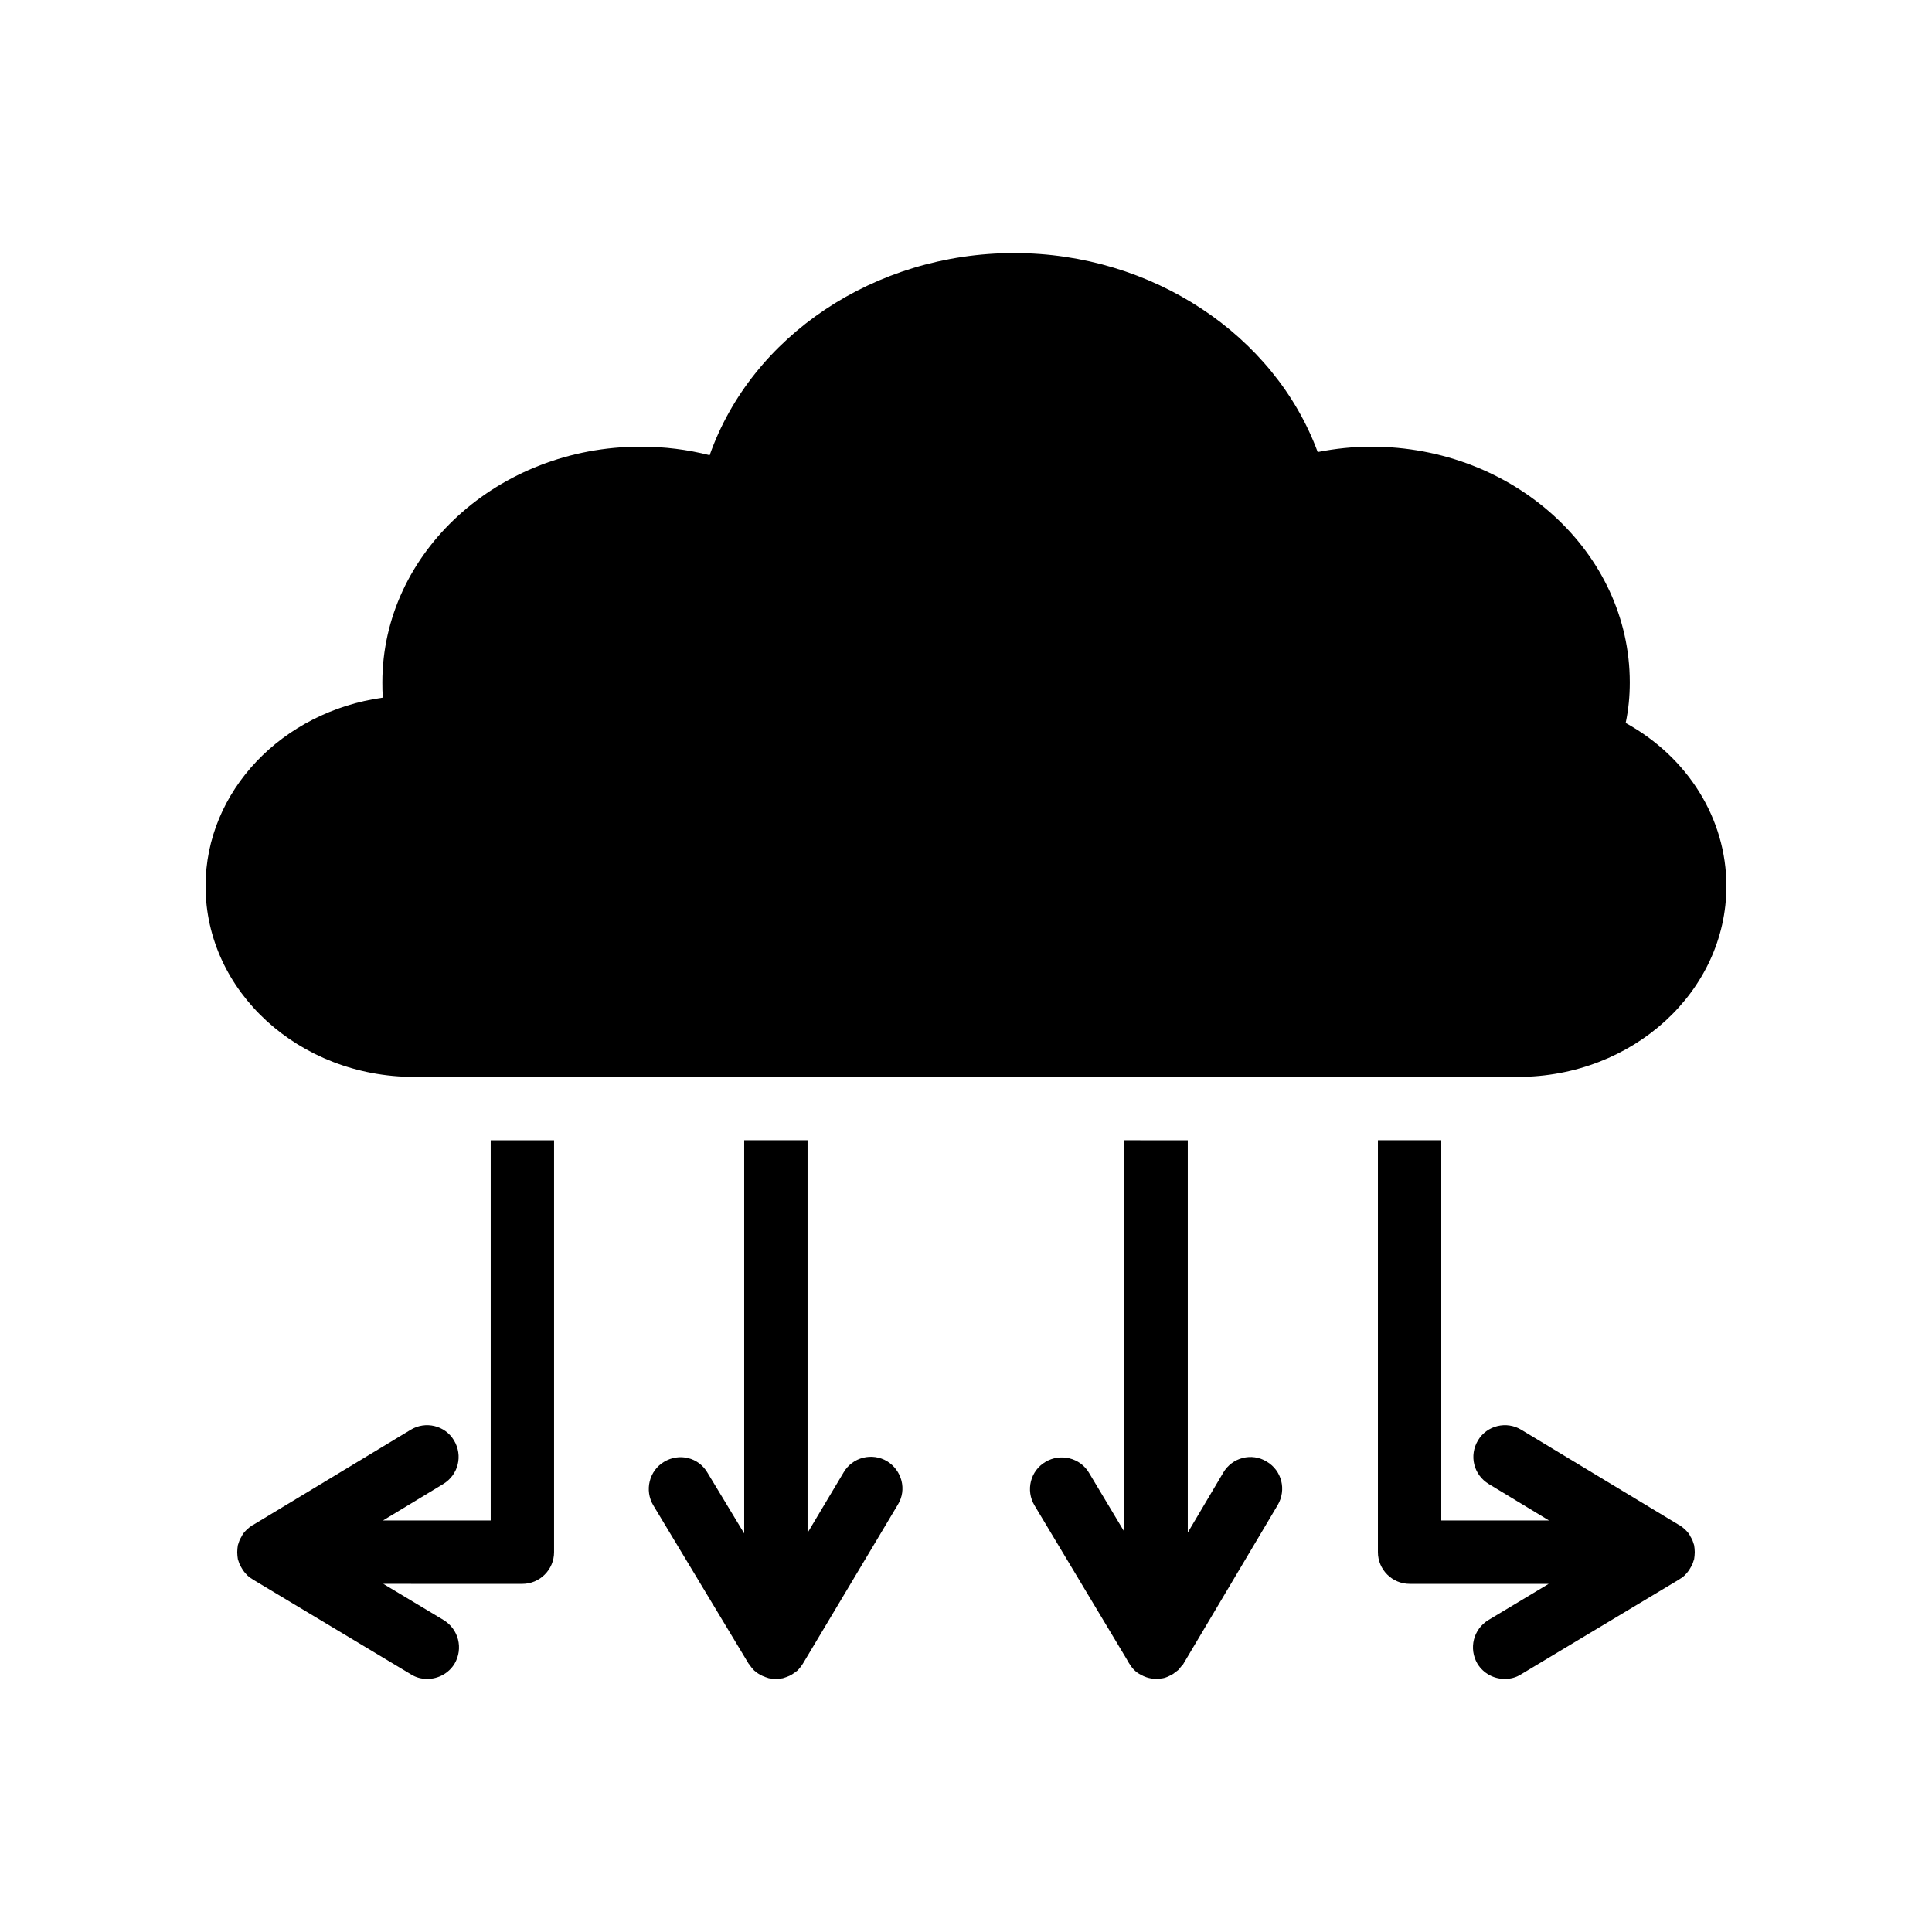
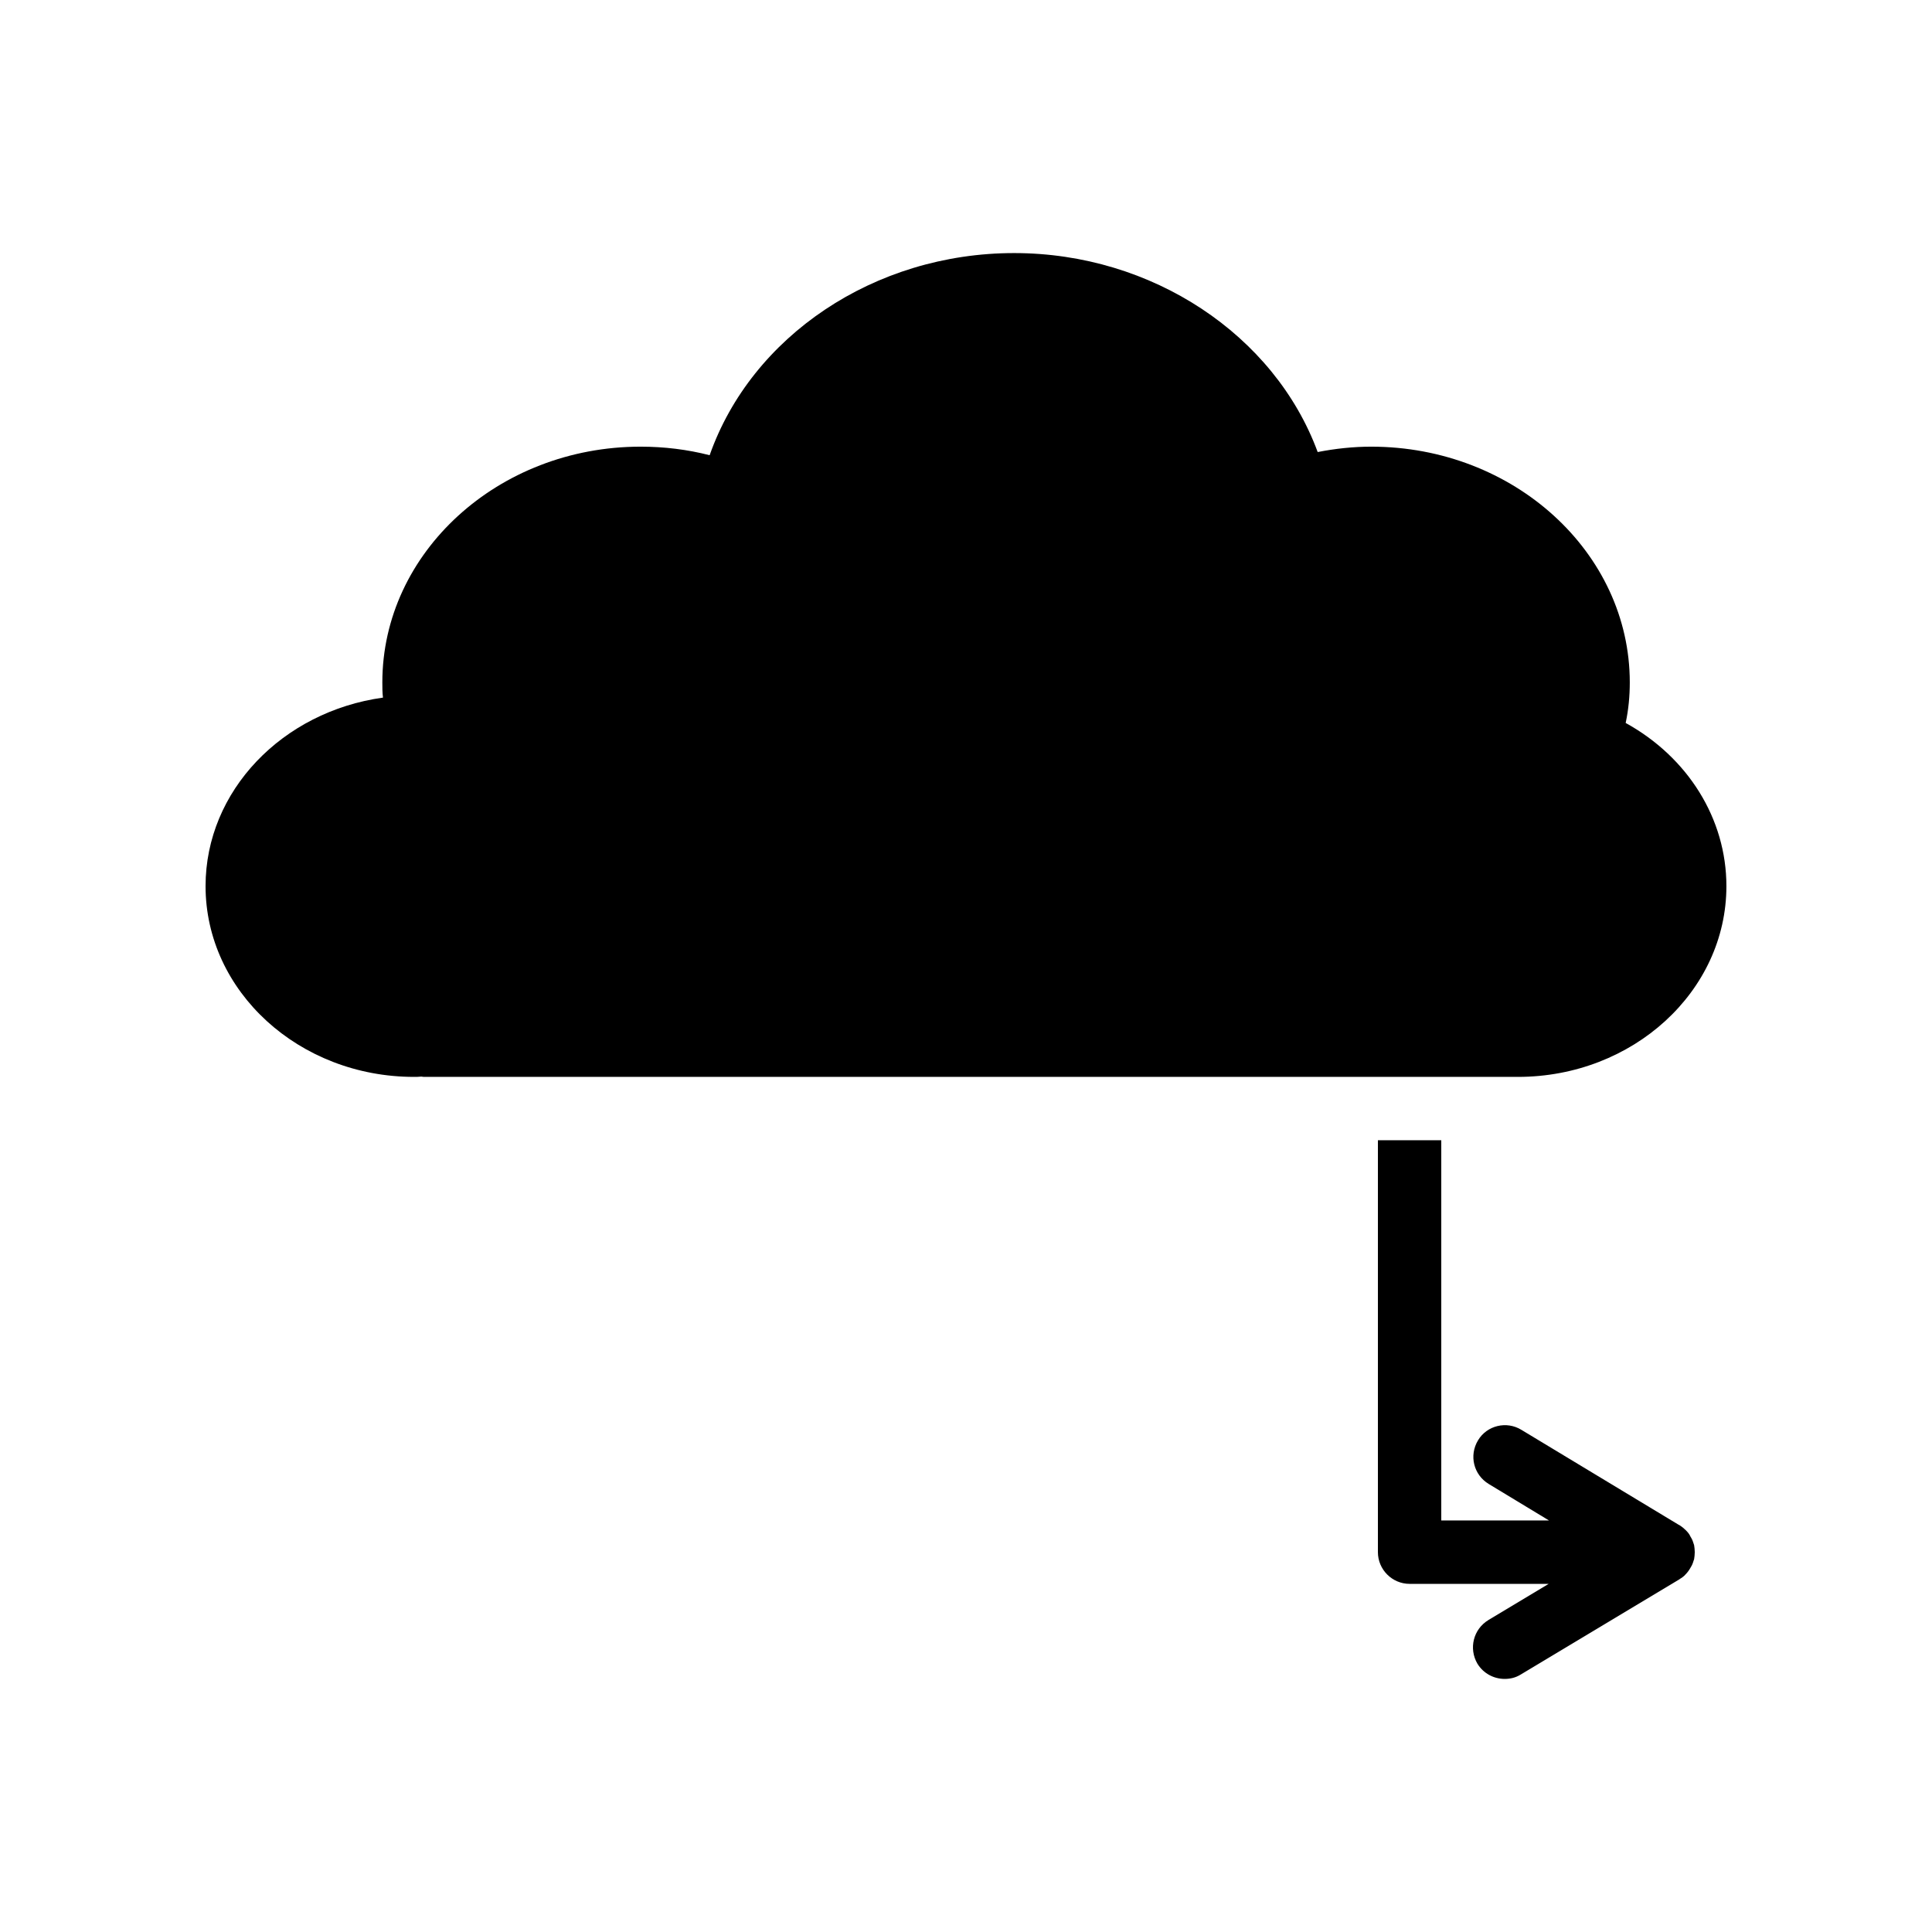
<svg xmlns="http://www.w3.org/2000/svg" fill="#000000" width="800px" height="800px" version="1.1" viewBox="144 144 512 512">
  <g>
    <path d="m574.82 335.59c0.754-3.527 1.09-7.137 1.09-10.746 0-34.426-30.73-62.473-68.52-62.473-4.703 0-9.488 0.504-14.191 1.426-11.418-30.984-43.832-52.73-80.441-52.73-37.113 0-69.609 22.082-80.695 53.57-5.879-1.512-12.008-2.266-18.305-2.266-37.703 0-68.434 28.047-68.434 62.473 0 1.344 0 2.688 0.168 4.031-26.613 3.691-47.016 24.684-47.016 49.961 0 27.879 24.77 50.551 55.25 50.551 0.586 0 1.176 0 1.93-0.082 0.336 0.082 0.754 0.082 1.09 0.082h289.52c30.48 0 55.25-22.672 55.25-50.551 0.004-17.887-10.242-34.176-26.699-43.246z" />
-     <path d="m341.22 446.18v104.2l-9.742-16.121c-2.352-4.031-7.473-5.289-11.504-2.856-3.945 2.352-5.207 7.559-2.856 11.504l25.273 41.984c0.082 0.082 0.082 0.168 0.25 0.25 0.336 0.586 0.754 1.09 1.258 1.594 0.418 0.336 0.922 0.754 1.426 1.008 0.418 0.25 0.922 0.504 1.426 0.672 0.336 0.082 0.672 0.25 1.008 0.336 0.586 0.082 1.176 0.168 1.848 0.168s1.258-0.082 1.848-0.168c0.336-0.082 0.672-0.25 1.008-0.336 0.504-0.168 1.008-0.418 1.426-0.672 0.504-0.336 1.008-0.672 1.426-1.008 0.586-0.586 1.09-1.258 1.512-1.93l25.117-42.062c2.434-3.945 1.09-9.07-2.856-11.504-3.945-2.352-9.152-1.09-11.504 2.938l-9.57 16.039v-104.04z" />
    <path d="m509.16 446.18v109.16c0 4.617 3.777 8.398 8.398 8.398h36.863l-15.953 9.574c-4.031 2.434-5.289 7.559-2.938 11.586 1.594 2.602 4.367 4.031 7.223 4.031 1.512 0 2.938-0.336 4.281-1.176l41.984-25.191s0.082 0 0.082-0.082c0.586-0.336 1.176-0.754 1.594-1.258 0.504-0.504 0.922-1.09 1.258-1.68 0.25-0.418 0.504-0.84 0.672-1.344 0.082-0.336 0.25-0.672 0.336-1.008 0.086-0.594 0.168-1.18 0.168-1.852s-0.082-1.258-0.168-1.848c-0.082-0.336-0.25-0.672-0.336-1.008-0.168-0.504-0.418-0.922-0.672-1.344-0.25-0.586-0.672-1.09-1.176-1.594-0.504-0.504-1.008-0.922-1.68-1.344-0.082-0.082-0.082-0.082-0.168-0.082l-41.73-25.191c-3.945-2.434-9.152-1.176-11.504 2.769-2.434 4.031-1.176 9.152 2.856 11.586l15.953 9.656h-28.551v-100.76z" />
-     <path d="m264.3 525.7c-2.352-3.945-7.559-5.207-11.504-2.769l-41.73 25.191c-0.082 0-0.082 0-0.168 0.082-0.672 0.418-1.176 0.84-1.68 1.344s-0.922 1.008-1.176 1.594c-0.25 0.418-0.504 0.84-0.672 1.344-0.082 0.336-0.25 0.672-0.336 1.008-0.082 0.59-0.168 1.176-0.168 1.848s0.082 1.258 0.168 1.848c0.082 0.336 0.25 0.672 0.336 1.008 0.168 0.504 0.422 0.922 0.672 1.344 0.336 0.586 0.754 1.176 1.258 1.68 0.418 0.504 1.008 0.922 1.594 1.258 0 0.082 0.082 0.082 0.082 0.082l41.984 25.191c1.344 0.84 2.769 1.176 4.281 1.176 2.856 0 5.625-1.426 7.223-4.031 2.352-4.031 1.09-9.152-2.938-11.586l-15.953-9.574 36.863 0.004c4.617 0 8.398-3.777 8.398-8.398v-109.16h-16.793v100.76h-28.551l15.953-9.656c4.031-2.434 5.293-7.555 2.856-11.586z" />
-     <path d="m441.98 446.18v103.79l-9.406-15.703c-2.352-3.945-7.559-5.207-11.504-2.856-4.031 2.352-5.289 7.559-2.938 11.504l24.52 40.891c0.168 0.336 0.336 0.672 0.586 1.008 0.418 0.672 0.84 1.258 1.344 1.762 0.504 0.504 1.09 0.922 1.762 1.258 0.418 0.25 1.008 0.504 1.512 0.672 0.754 0.25 1.68 0.418 2.519 0.418 0.586 0 1.176-0.082 1.762-0.168 0.504-0.082 0.922-0.25 1.344-0.418 0.082-0.082 0.25-0.082 0.336-0.168 0.336-0.168 0.754-0.336 1.09-0.586 0.168-0.082 0.25-0.168 0.418-0.336 0.336-0.168 0.672-0.504 1.008-0.754 0.336-0.418 0.672-0.84 1.008-1.258 0.168-0.082 0.25-0.25 0.336-0.418l24.938-41.984c2.352-4.031 1.09-9.152-2.938-11.504-3.945-2.434-9.152-1.09-11.504 2.938l-9.398 15.871v-103.95z" />
  </g>
</svg>